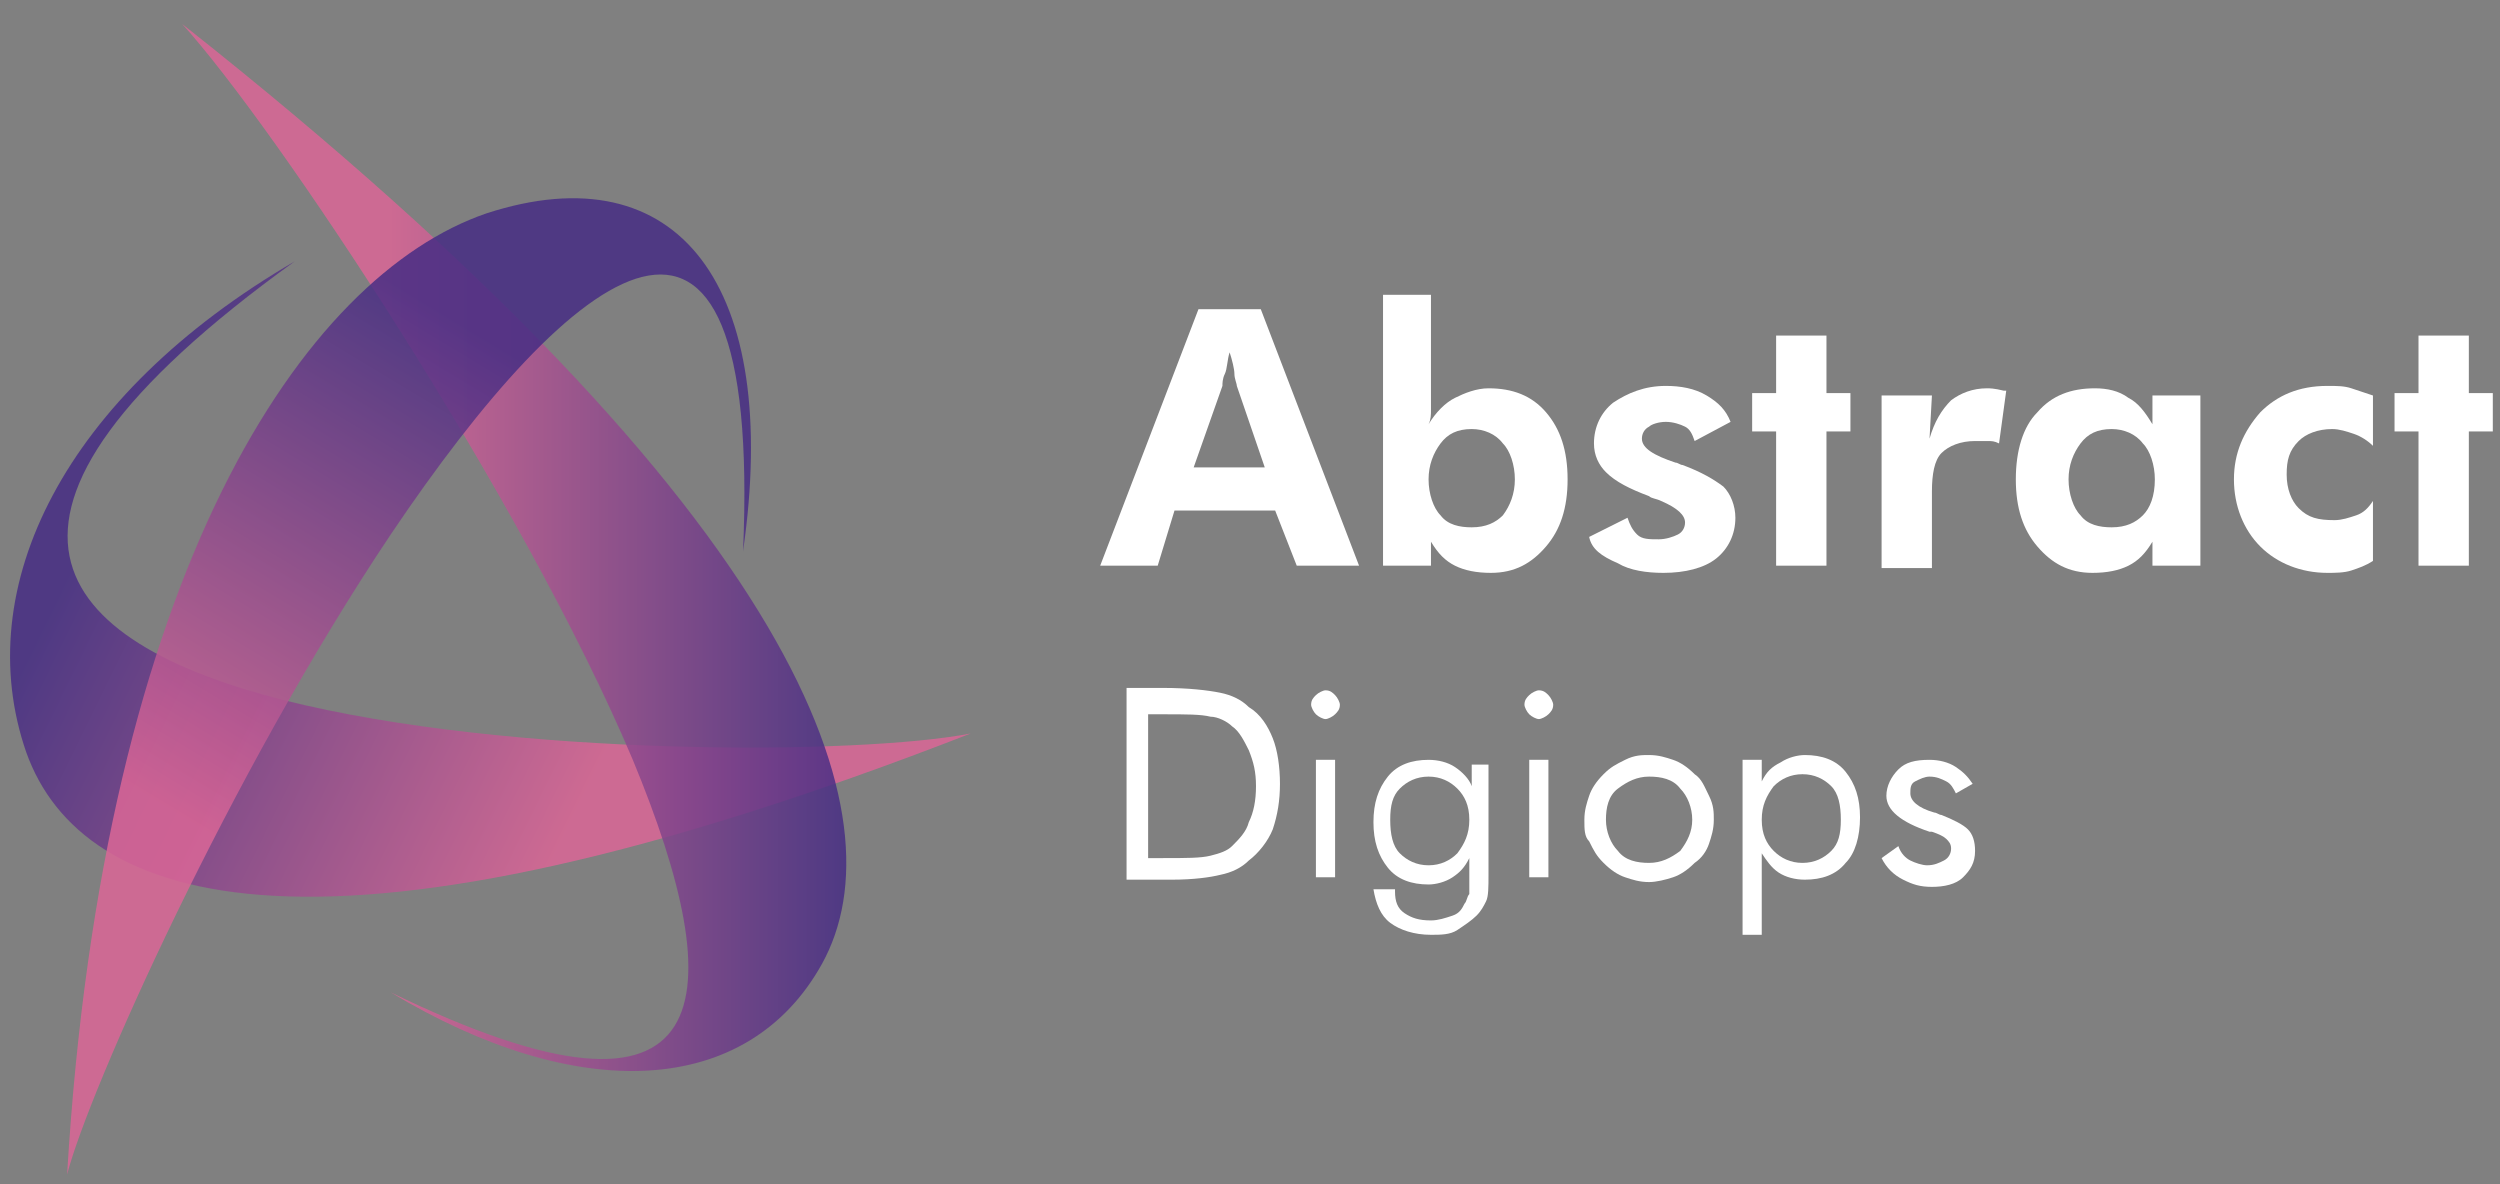
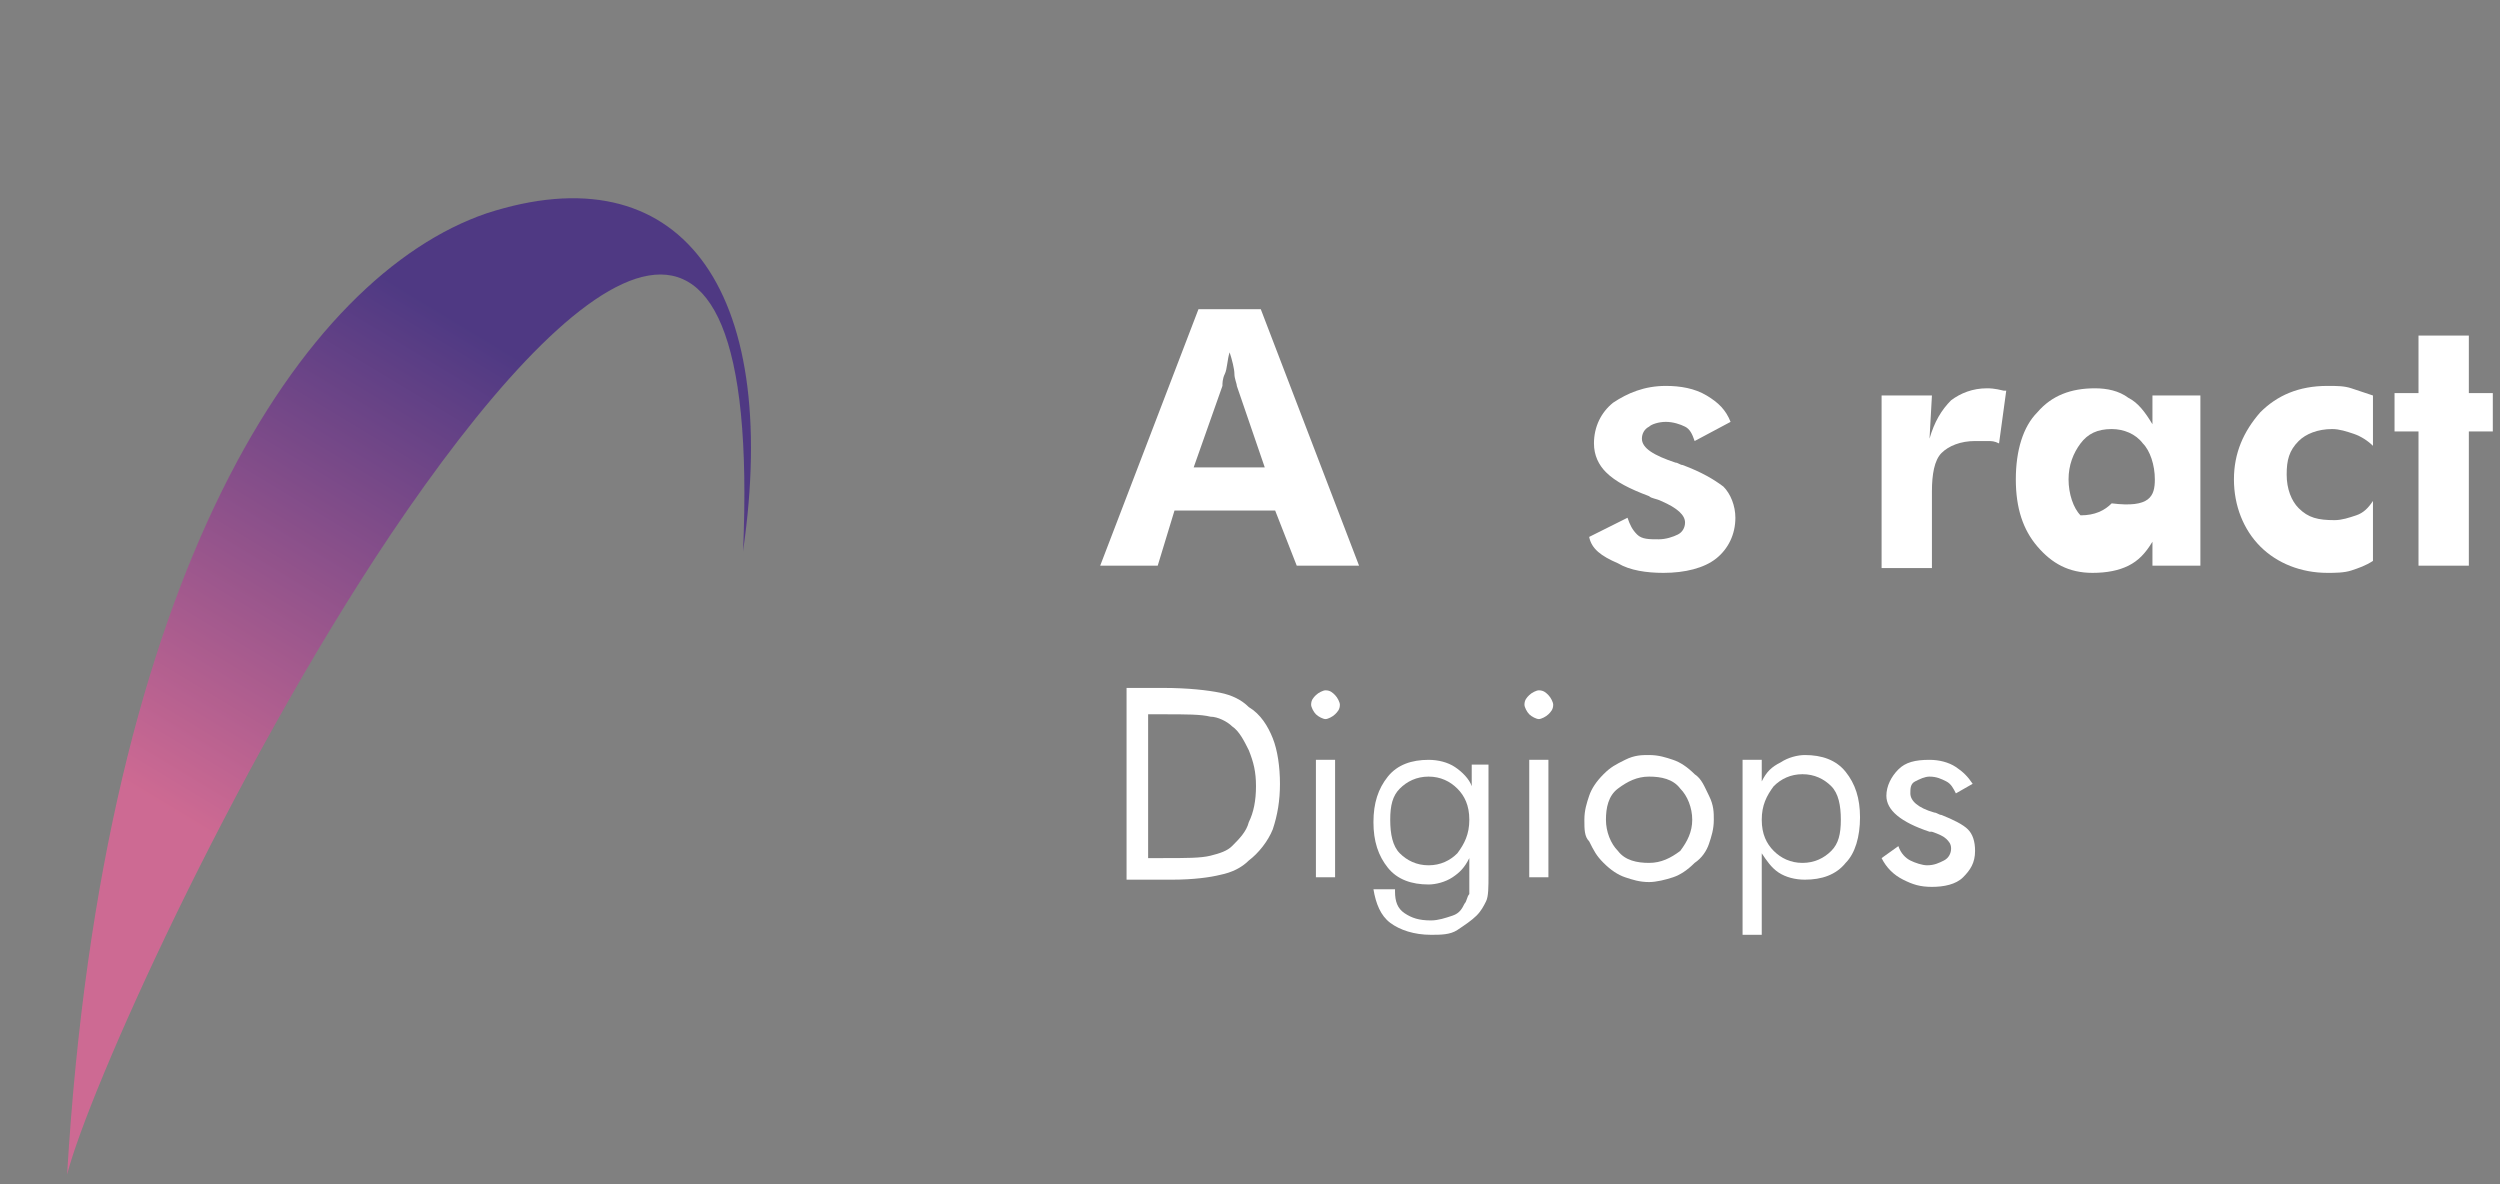
<svg xmlns="http://www.w3.org/2000/svg" version="1.1" id="Layer_1" x="0px" y="0px" viewBox="0 0 104.3 49.4" style="enable-background:new 0 0 104.3 49.4;" xml:space="preserve">
  <rect x="0" y="0" width="104.3" height="49.4" fill="#808080" stroke="none" />
  <style type="text/css">
	.st0{fill:#FFFFFF;}
	.st1{opacity:0.85;fill-rule:evenodd;clip-rule:evenodd;fill:url(#SVGID_1_);}
	.st2{opacity:0.85;fill-rule:evenodd;clip-rule:evenodd;fill:url(#SVGID_2_);}
	.st3{opacity:0.85;fill-rule:evenodd;clip-rule:evenodd;fill:url(#SVGID_3_);}
</style>
  <g>
    <g>
      <path class="st0" d="M45.9,23.6L50,12.9h2.6l4.1,10.7h-2.6l-0.9-2.3h-4.2l-0.7,2.3H45.9z M52.8,19.6l-1.2-3.5    c0-0.1-0.1-0.3-0.1-0.5s-0.1-0.6-0.2-0.9c-0.1,0.3-0.1,0.7-0.2,0.9S51,16,51,16.1l-1.2,3.4H52.8z" />
-       <path class="st0" d="M57.7,23.6V12.3h2v4.1c0,0.2,0,0.4,0,0.7c0,0.2,0,0.4-0.1,0.6c0.3-0.5,0.7-0.9,1.1-1.1s0.9-0.4,1.4-0.4    c1,0,1.8,0.3,2.4,1c0.6,0.7,0.9,1.6,0.9,2.8c0,1.2-0.3,2.1-0.9,2.8c-0.6,0.7-1.3,1.1-2.3,1.1c-0.6,0-1.1-0.1-1.5-0.3    c-0.4-0.2-0.7-0.5-1-1l0,1H57.7z M59.6,20c0,0.6,0.2,1.2,0.5,1.5c0.3,0.4,0.8,0.5,1.3,0.5c0.6,0,1-0.2,1.3-0.5    c0.3-0.4,0.5-0.9,0.5-1.5s-0.2-1.2-0.5-1.5c-0.3-0.4-0.8-0.6-1.3-0.6c-0.6,0-1,0.2-1.3,0.6C59.8,18.9,59.6,19.4,59.6,20z" />
      <path class="st0" d="M66.3,22.4l1.6-0.8c0.1,0.3,0.2,0.5,0.4,0.7s0.5,0.2,0.9,0.2c0.3,0,0.6-0.1,0.8-0.2c0.2-0.1,0.3-0.3,0.3-0.5    c0-0.3-0.3-0.6-1-0.9c-0.2-0.1-0.4-0.1-0.5-0.2c-0.8-0.3-1.4-0.6-1.8-1c-0.3-0.3-0.5-0.7-0.5-1.2c0-0.7,0.3-1.3,0.8-1.7    c0.6-0.4,1.3-0.7,2.2-0.7c0.6,0,1.2,0.1,1.7,0.4c0.5,0.3,0.8,0.6,1,1.1l-1.5,0.8c-0.1-0.3-0.2-0.5-0.4-0.6    c-0.2-0.1-0.5-0.2-0.8-0.2c-0.3,0-0.6,0.1-0.7,0.2c-0.2,0.1-0.3,0.3-0.3,0.5c0,0.4,0.5,0.7,1.4,1c0.1,0,0.2,0.1,0.3,0.1    c0.8,0.3,1.3,0.6,1.7,0.9c0.3,0.3,0.5,0.8,0.5,1.3c0,0.7-0.3,1.3-0.8,1.7s-1.3,0.6-2.2,0.6c-0.7,0-1.4-0.1-1.9-0.4    C66.8,23.2,66.4,22.9,66.3,22.4z" />
-       <path class="st0" d="M74.1,23.6v-5.6h-1v-1.6h1v-2.4h2.1v2.4h1v1.6h-1v5.6H74.1z" />
      <path class="st0" d="M80.5,18.3c0.2-0.7,0.5-1.2,0.9-1.6c0.4-0.3,0.9-0.5,1.5-0.5c0.1,0,0.3,0,0.7,0.1c0.1,0,0.1,0,0.1,0l-0.3,2.2    c-0.2-0.1-0.3-0.1-0.5-0.1c-0.2,0-0.3,0-0.5,0c-0.6,0-1.1,0.2-1.4,0.5c-0.3,0.3-0.4,0.9-0.4,1.6v3.2h-2.1v-7.2h2.1L80.5,18.3z" />
-       <path class="st0" d="M91.8,23.6h-2l0-1c-0.3,0.5-0.6,0.8-1,1c-0.4,0.2-0.9,0.3-1.5,0.3c-1,0-1.7-0.4-2.3-1.1    c-0.6-0.7-0.9-1.6-0.9-2.8c0-1.2,0.3-2.2,0.9-2.8c0.6-0.7,1.4-1,2.4-1c0.5,0,1,0.1,1.4,0.4c0.4,0.2,0.7,0.6,1,1.1v-1.2h2V23.6z     M89.9,20c0-0.6-0.2-1.2-0.5-1.5c-0.3-0.4-0.8-0.6-1.3-0.6c-0.6,0-1,0.2-1.3,0.6c-0.3,0.4-0.5,0.9-0.5,1.5s0.2,1.2,0.5,1.5    c0.3,0.4,0.8,0.5,1.3,0.5c0.6,0,1-0.2,1.3-0.5C89.7,21.2,89.9,20.7,89.9,20z" />
+       <path class="st0" d="M91.8,23.6h-2l0-1c-0.3,0.5-0.6,0.8-1,1c-0.4,0.2-0.9,0.3-1.5,0.3c-1,0-1.7-0.4-2.3-1.1    c-0.6-0.7-0.9-1.6-0.9-2.8c0-1.2,0.3-2.2,0.9-2.8c0.6-0.7,1.4-1,2.4-1c0.5,0,1,0.1,1.4,0.4c0.4,0.2,0.7,0.6,1,1.1v-1.2h2V23.6z     M89.9,20c0-0.6-0.2-1.2-0.5-1.5c-0.3-0.4-0.8-0.6-1.3-0.6c-0.6,0-1,0.2-1.3,0.6c-0.3,0.4-0.5,0.9-0.5,1.5s0.2,1.2,0.5,1.5    c0.6,0,1-0.2,1.3-0.5C89.7,21.2,89.9,20.7,89.9,20z" />
      <path class="st0" d="M99,23.4c-0.3,0.2-0.6,0.3-0.9,0.4c-0.3,0.1-0.7,0.1-1,0.1c-1.1,0-2.1-0.4-2.8-1.1c-0.7-0.7-1.1-1.7-1.1-2.8    c0-1.1,0.4-2,1.1-2.8c0.7-0.7,1.6-1.1,2.8-1.1c0.4,0,0.7,0,1,0.1s0.6,0.2,0.9,0.3l0,2.1c-0.2-0.2-0.5-0.4-0.8-0.5    s-0.6-0.2-0.9-0.2c-0.6,0-1.1,0.2-1.4,0.5c-0.4,0.4-0.5,0.8-0.5,1.4c0,0.6,0.2,1.1,0.5,1.4c0.4,0.4,0.8,0.5,1.5,0.5    c0.3,0,0.6-0.1,0.9-0.2c0.3-0.1,0.5-0.3,0.7-0.6L99,23.4z" />
      <path class="st0" d="M100.9,23.6v-5.6h-1v-1.6h1v-2.4h2.1v2.4h1v1.6h-1v5.6H100.9z" />
      <path class="st0" d="M47,36.6v-7.9h1.5c1.1,0,1.9,0.1,2.4,0.2c0.5,0.1,0.9,0.3,1.2,0.6c0.5,0.3,0.8,0.8,1,1.3    c0.2,0.5,0.3,1.2,0.3,1.9c0,0.7-0.1,1.3-0.3,1.9c-0.2,0.5-0.6,1-1,1.3c-0.3,0.3-0.7,0.5-1.2,0.6c-0.4,0.1-1.1,0.2-2,0.2h-0.3H47z     M47.9,35.8h0.6c1,0,1.6,0,2-0.1c0.4-0.1,0.7-0.2,0.9-0.4c0.3-0.3,0.6-0.6,0.7-1c0.2-0.4,0.3-0.9,0.3-1.5c0-0.6-0.1-1-0.3-1.5    c-0.2-0.4-0.4-0.8-0.7-1c-0.2-0.2-0.6-0.4-0.9-0.4c-0.4-0.1-1-0.1-2-0.1h-0.6V35.8z" />
      <path class="st0" d="M54.7,29.4c0-0.2,0.1-0.3,0.2-0.4s0.3-0.2,0.4-0.2c0.2,0,0.3,0.1,0.4,0.2s0.2,0.3,0.2,0.4    c0,0.2-0.1,0.3-0.2,0.4c-0.1,0.1-0.3,0.2-0.4,0.2s-0.3-0.1-0.4-0.2S54.7,29.5,54.7,29.4z M54.9,36.6v-4.9h0.8v4.9H54.9z" />
      <path class="st0" d="M62.1,31.7v4.8c0,0.5,0,0.9-0.1,1.1s-0.2,0.4-0.4,0.6c-0.2,0.2-0.5,0.4-0.8,0.6S60.1,39,59.7,39    c-0.7,0-1.3-0.2-1.7-0.5c-0.4-0.3-0.6-0.8-0.7-1.4h0.9v0.1c0,0.4,0.1,0.7,0.4,0.9c0.3,0.2,0.6,0.3,1.1,0.3c0.3,0,0.6-0.1,0.9-0.2    s0.4-0.3,0.5-0.5c0.1-0.1,0.1-0.3,0.2-0.4c0-0.2,0-0.4,0-0.7v-0.4v-0.4c-0.2,0.4-0.4,0.6-0.7,0.8c-0.3,0.2-0.7,0.3-1,0.3    c-0.7,0-1.3-0.2-1.7-0.7c-0.4-0.5-0.6-1.1-0.6-1.9c0-0.8,0.2-1.4,0.6-1.9c0.4-0.5,1-0.7,1.7-0.7c0.4,0,0.8,0.1,1.1,0.3    s0.6,0.5,0.7,0.8v-0.9H62.1z M61.3,34.2c0-0.6-0.2-1-0.5-1.3c-0.3-0.3-0.7-0.5-1.2-0.5c-0.5,0-0.9,0.2-1.2,0.5    c-0.3,0.3-0.4,0.7-0.4,1.3c0,0.6,0.1,1.1,0.4,1.4c0.3,0.3,0.7,0.5,1.2,0.5c0.5,0,0.9-0.2,1.2-0.5C61.1,35.2,61.3,34.8,61.3,34.2z" />
      <path class="st0" d="M63.6,29.4c0-0.2,0.1-0.3,0.2-0.4s0.3-0.2,0.4-0.2c0.2,0,0.3,0.1,0.4,0.2s0.2,0.3,0.2,0.4    c0,0.2-0.1,0.3-0.2,0.4c-0.1,0.1-0.3,0.2-0.4,0.2s-0.3-0.1-0.4-0.2S63.6,29.5,63.6,29.4z M63.8,36.6v-4.9h0.8v4.9H63.8z" />
      <path class="st0" d="M66.1,34.2c0-0.4,0.1-0.7,0.2-1c0.1-0.3,0.3-0.6,0.6-0.9c0.3-0.3,0.5-0.4,0.9-0.6s0.7-0.2,1-0.2    c0.4,0,0.7,0.1,1,0.2c0.3,0.1,0.6,0.3,0.9,0.6c0.3,0.2,0.4,0.5,0.6,0.9s0.2,0.7,0.2,1c0,0.4-0.1,0.7-0.2,1    c-0.1,0.3-0.3,0.6-0.6,0.8c-0.3,0.3-0.6,0.5-0.9,0.6c-0.3,0.1-0.7,0.2-1,0.2c-0.4,0-0.7-0.1-1-0.2c-0.3-0.1-0.6-0.3-0.9-0.6    c-0.3-0.3-0.4-0.5-0.6-0.9C66.1,34.9,66.1,34.6,66.1,34.2z M67,34.2c0,0.5,0.2,1,0.5,1.3c0.3,0.4,0.8,0.5,1.3,0.5    c0.5,0,0.9-0.2,1.3-0.5c0.3-0.4,0.5-0.8,0.5-1.3c0-0.5-0.2-1-0.5-1.3c-0.3-0.4-0.8-0.5-1.3-0.5c-0.5,0-0.9,0.2-1.3,0.5    C67.1,33.2,67,33.7,67,34.2z" />
      <path class="st0" d="M72.7,39v-7.3h0.8v0.9c0.2-0.4,0.4-0.6,0.8-0.8c0.3-0.2,0.7-0.3,1-0.3c0.7,0,1.3,0.2,1.7,0.7    c0.4,0.5,0.6,1.1,0.6,1.9c0,0.8-0.2,1.5-0.6,1.9c-0.4,0.5-1,0.7-1.7,0.7c-0.4,0-0.8-0.1-1.1-0.3s-0.5-0.5-0.7-0.8V39H72.7z     M73.5,34.2c0,0.6,0.2,1,0.5,1.3s0.7,0.5,1.2,0.5c0.5,0,0.9-0.2,1.2-0.5s0.4-0.7,0.4-1.3c0-0.6-0.1-1.1-0.4-1.4s-0.7-0.5-1.2-0.5    c-0.5,0-0.9,0.2-1.2,0.5C73.7,33.2,73.5,33.6,73.5,34.2z" />
      <path class="st0" d="M78.5,35.8l0.7-0.5c0.1,0.3,0.3,0.5,0.5,0.6c0.2,0.1,0.5,0.2,0.7,0.2c0.3,0,0.5-0.1,0.7-0.2s0.3-0.3,0.3-0.5    c0-0.2-0.1-0.3-0.2-0.4s-0.3-0.2-0.6-0.3c0,0-0.1,0-0.1,0c-1.2-0.4-1.8-0.9-1.8-1.5c0-0.4,0.2-0.8,0.5-1.1    c0.3-0.3,0.7-0.4,1.3-0.4c0.4,0,0.8,0.1,1.1,0.3s0.5,0.4,0.7,0.7l-0.7,0.4c-0.1-0.2-0.2-0.4-0.4-0.5c-0.2-0.1-0.4-0.2-0.7-0.2    c-0.2,0-0.4,0.1-0.6,0.2c-0.2,0.1-0.2,0.3-0.2,0.5c0,0.3,0.3,0.6,1,0.8c0.1,0,0.2,0.1,0.3,0.1c0.5,0.2,0.9,0.4,1.1,0.6    c0.2,0.2,0.3,0.5,0.3,0.9c0,0.5-0.2,0.8-0.5,1.1s-0.8,0.4-1.3,0.4c-0.5,0-0.8-0.1-1.2-0.3S78.7,36.2,78.5,35.8z" />
    </g>
    <g>
      <linearGradient id="SVGID_1_" gradientUnits="userSpaceOnUse" x1="34.675" y1="36.166" x2="4.158" y2="21.202">
        <stop offset="0.313" style="stop-color:#DB6696" />
        <stop offset="1" style="stop-color:#462D84" />
      </linearGradient>
-       <path class="st1" d="M12.3,10.9C2.7,16.5-1.3,24.5,1.1,31.4c2.3,6.4,12.2,9.8,39.4-0.8c-4.6,0.9-19.2,1-28.7-1.4    C2.4,26.8-2.7,21.7,12.3,10.9L12.3,10.9z" />
      <linearGradient id="SVGID_2_" gradientUnits="userSpaceOnUse" x1="7.604" y1="22.835" x2="35.3" y2="22.835">
        <stop offset="0.313" style="stop-color:#DB6696" />
        <stop offset="1" style="stop-color:#462D84" />
      </linearGradient>
-       <path class="st2" d="M16.3,41.4c7.8,4.7,14.9,4.4,18-1.2C37.6,34.2,33.8,21.7,7.6,1c3.9,4.3,14.2,19.8,18.8,30.7    C30.5,41.6,30.3,48.2,16.3,41.4L16.3,41.4z" />
      <linearGradient id="SVGID_3_" gradientUnits="userSpaceOnUse" x1="5.728" y1="45.498" x2="23.52" y2="16.042">
        <stop offset="0.313" style="stop-color:#DB6696" />
        <stop offset="1" style="stop-color:#462D84" />
      </linearGradient>
      <path class="st3" d="M31,23c1.6-11.1-2.7-16.7-10.7-14.1C12.7,11.5,4.3,23.8,2.8,49c0.9-3.5,6.8-16.7,13.5-26.7    C23.9,11,31.8,4.7,31,23L31,23z" />
    </g>
  </g>
</svg>